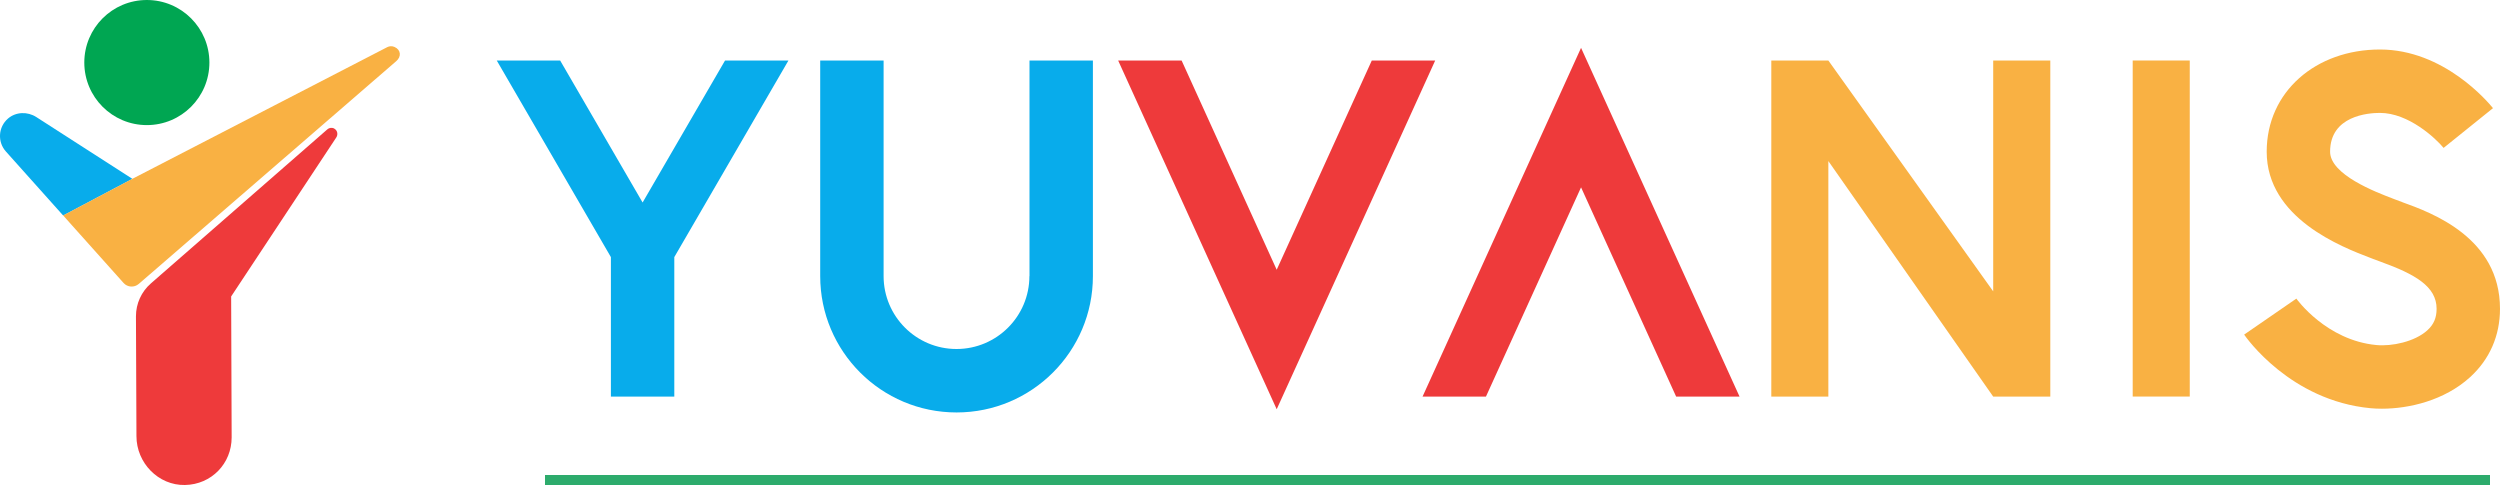
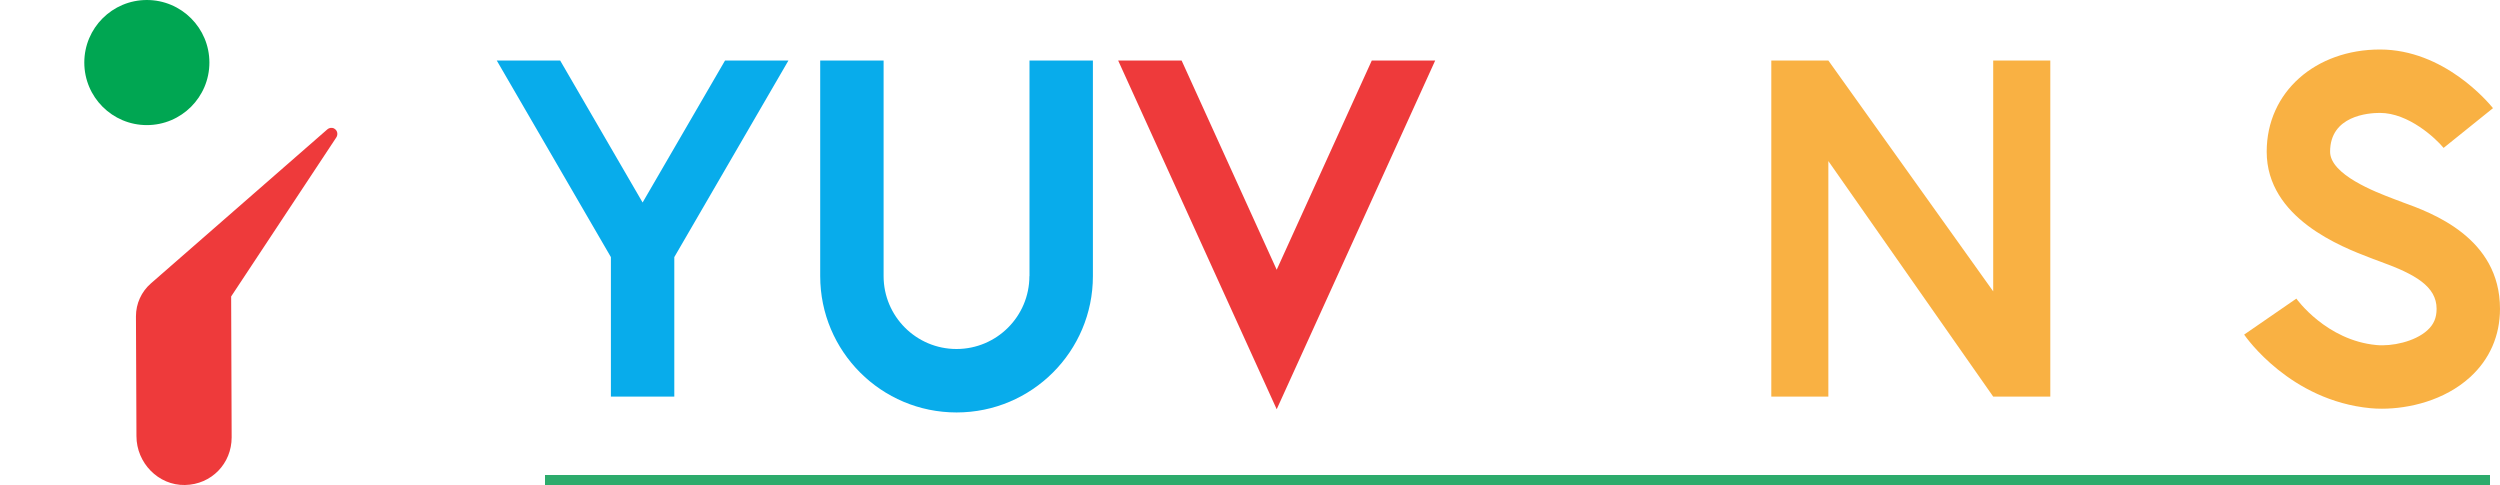
<svg xmlns="http://www.w3.org/2000/svg" id="Layer_1" viewBox="0 0 500 97">
  <defs>
    <style>
      .cls-1 {
        fill: #00a652;
      }

      .cls-2 {
        fill: #ee3a3b;
      }

      .cls-3 {
        fill: #f9b143;
      }

      .cls-4 {
        fill: #08aceb;
      }

      .cls-5 {
        fill: #2dab6c;
      }
    </style>
  </defs>
  <g>
    <path class="cls-2" d="M66.87,25.72c-.48-.26-1.03-.18-1.4.15l-35.3,30.82c-1.89,1.65-2.98,4.04-2.98,6.56l.1,23.98c0,5.34,4.37,9.87,9.7,9.77s9.34-4.32,9.34-9.52l-.1-28.19,21.02-31.79c.4-.6.24-1.43-.39-1.77Z" />
-     <path class="cls-4" d="M26.48,35.77L7.26,23.41c-1.75-1.13-4.08-1.06-5.66.3-1.98,1.72-2.13,4.68-.42,6.59l11.45,12.8,13.85-7.33Z" />
-     <path class="cls-3" d="M78.9,9.39c-.48-.21-1.01-.19-1.45.04l-50.97,26.33-13.85,7.33,12.08,13.5c.79.89,2.15.97,3.05.19L79.25,12.23c1.07-.92.94-2.27-.35-2.84Z" />
    <circle class="cls-1" cx="29.37" cy="12.51" r="12.51" />
  </g>
  <g>
    <g>
-       <rect class="cls-3" x="426.54" y="12.1" width="11.41" height="67.21" />
      <polygon class="cls-3" points="398.64 58.27 365.67 12.1 354.26 12.1 354.26 79.32 365.67 79.32 365.67 32.21 398.64 79.32 410.06 79.32 410.06 12.1 398.64 12.1 398.64 58.27" />
      <path class="cls-4" d="M205.88,55.22c0,8.05-6.53,14.58-14.58,14.58h0c-8.05,0-14.58-6.53-14.58-14.58V12.1h-12.68v43.12c0,15.06,12.21,27.27,27.27,27.27h0c15.06,0,27.27-12.21,27.27-27.27V12.1h-12.68v43.12Z" />
      <polygon class="cls-2" points="274.36 12.1 255.34 53.95 236.32 12.1 223.63 12.1 249 67.9 255.34 81.85 261.68 67.9 287.04 12.1 274.36 12.1" />
-       <polygon class="cls-2" points="316.21 9.57 309.87 23.52 284.51 79.32 297.19 79.32 316.21 37.47 335.23 79.32 347.91 79.32 322.55 23.52 316.21 9.57" />
      <polygon class="cls-4" points="128.52 40.5 112.03 12.1 99.35 12.1 122.18 51.42 122.18 79.32 134.86 79.32 134.86 51.42 157.69 12.1 145.01 12.1 128.52 40.5" />
      <path class="cls-3" d="M480.45,40.42c-.47-.17-.9-.32-1.27-.47l-.6-.23c-3.44-1.31-12.56-4.79-12.56-9.38,0-7.2,7.63-7.76,9.97-7.76,5.72,0,11.14,5.07,12.73,7l9.88-7.95c-.97-1.2-9.81-11.73-22.61-11.73s-22.65,8.41-22.65,20.44c0,13.32,15.05,19.06,20.72,21.23l.57.22c.44.17.95.35,1.51.56,6.9,2.5,11.18,4.94,11.18,9.41,0,1.81-.57,3.14-1.85,4.3-2.53,2.3-7.13,3.24-10.17,2.95-10.04-.94-15.97-9.2-16.03-9.29l-10.44,7.2c.37.54,9.21,13.2,25.28,14.72.71.07,1.48.1,2.28.1,5.36,0,12.46-1.61,17.62-6.3,3.92-3.57,5.99-8.3,5.99-13.68,0-14.26-13.7-19.22-19.55-21.33Z" />
    </g>
    <rect class="cls-5" x="109" y="95" width="389" height="2" />
  </g>
</svg>